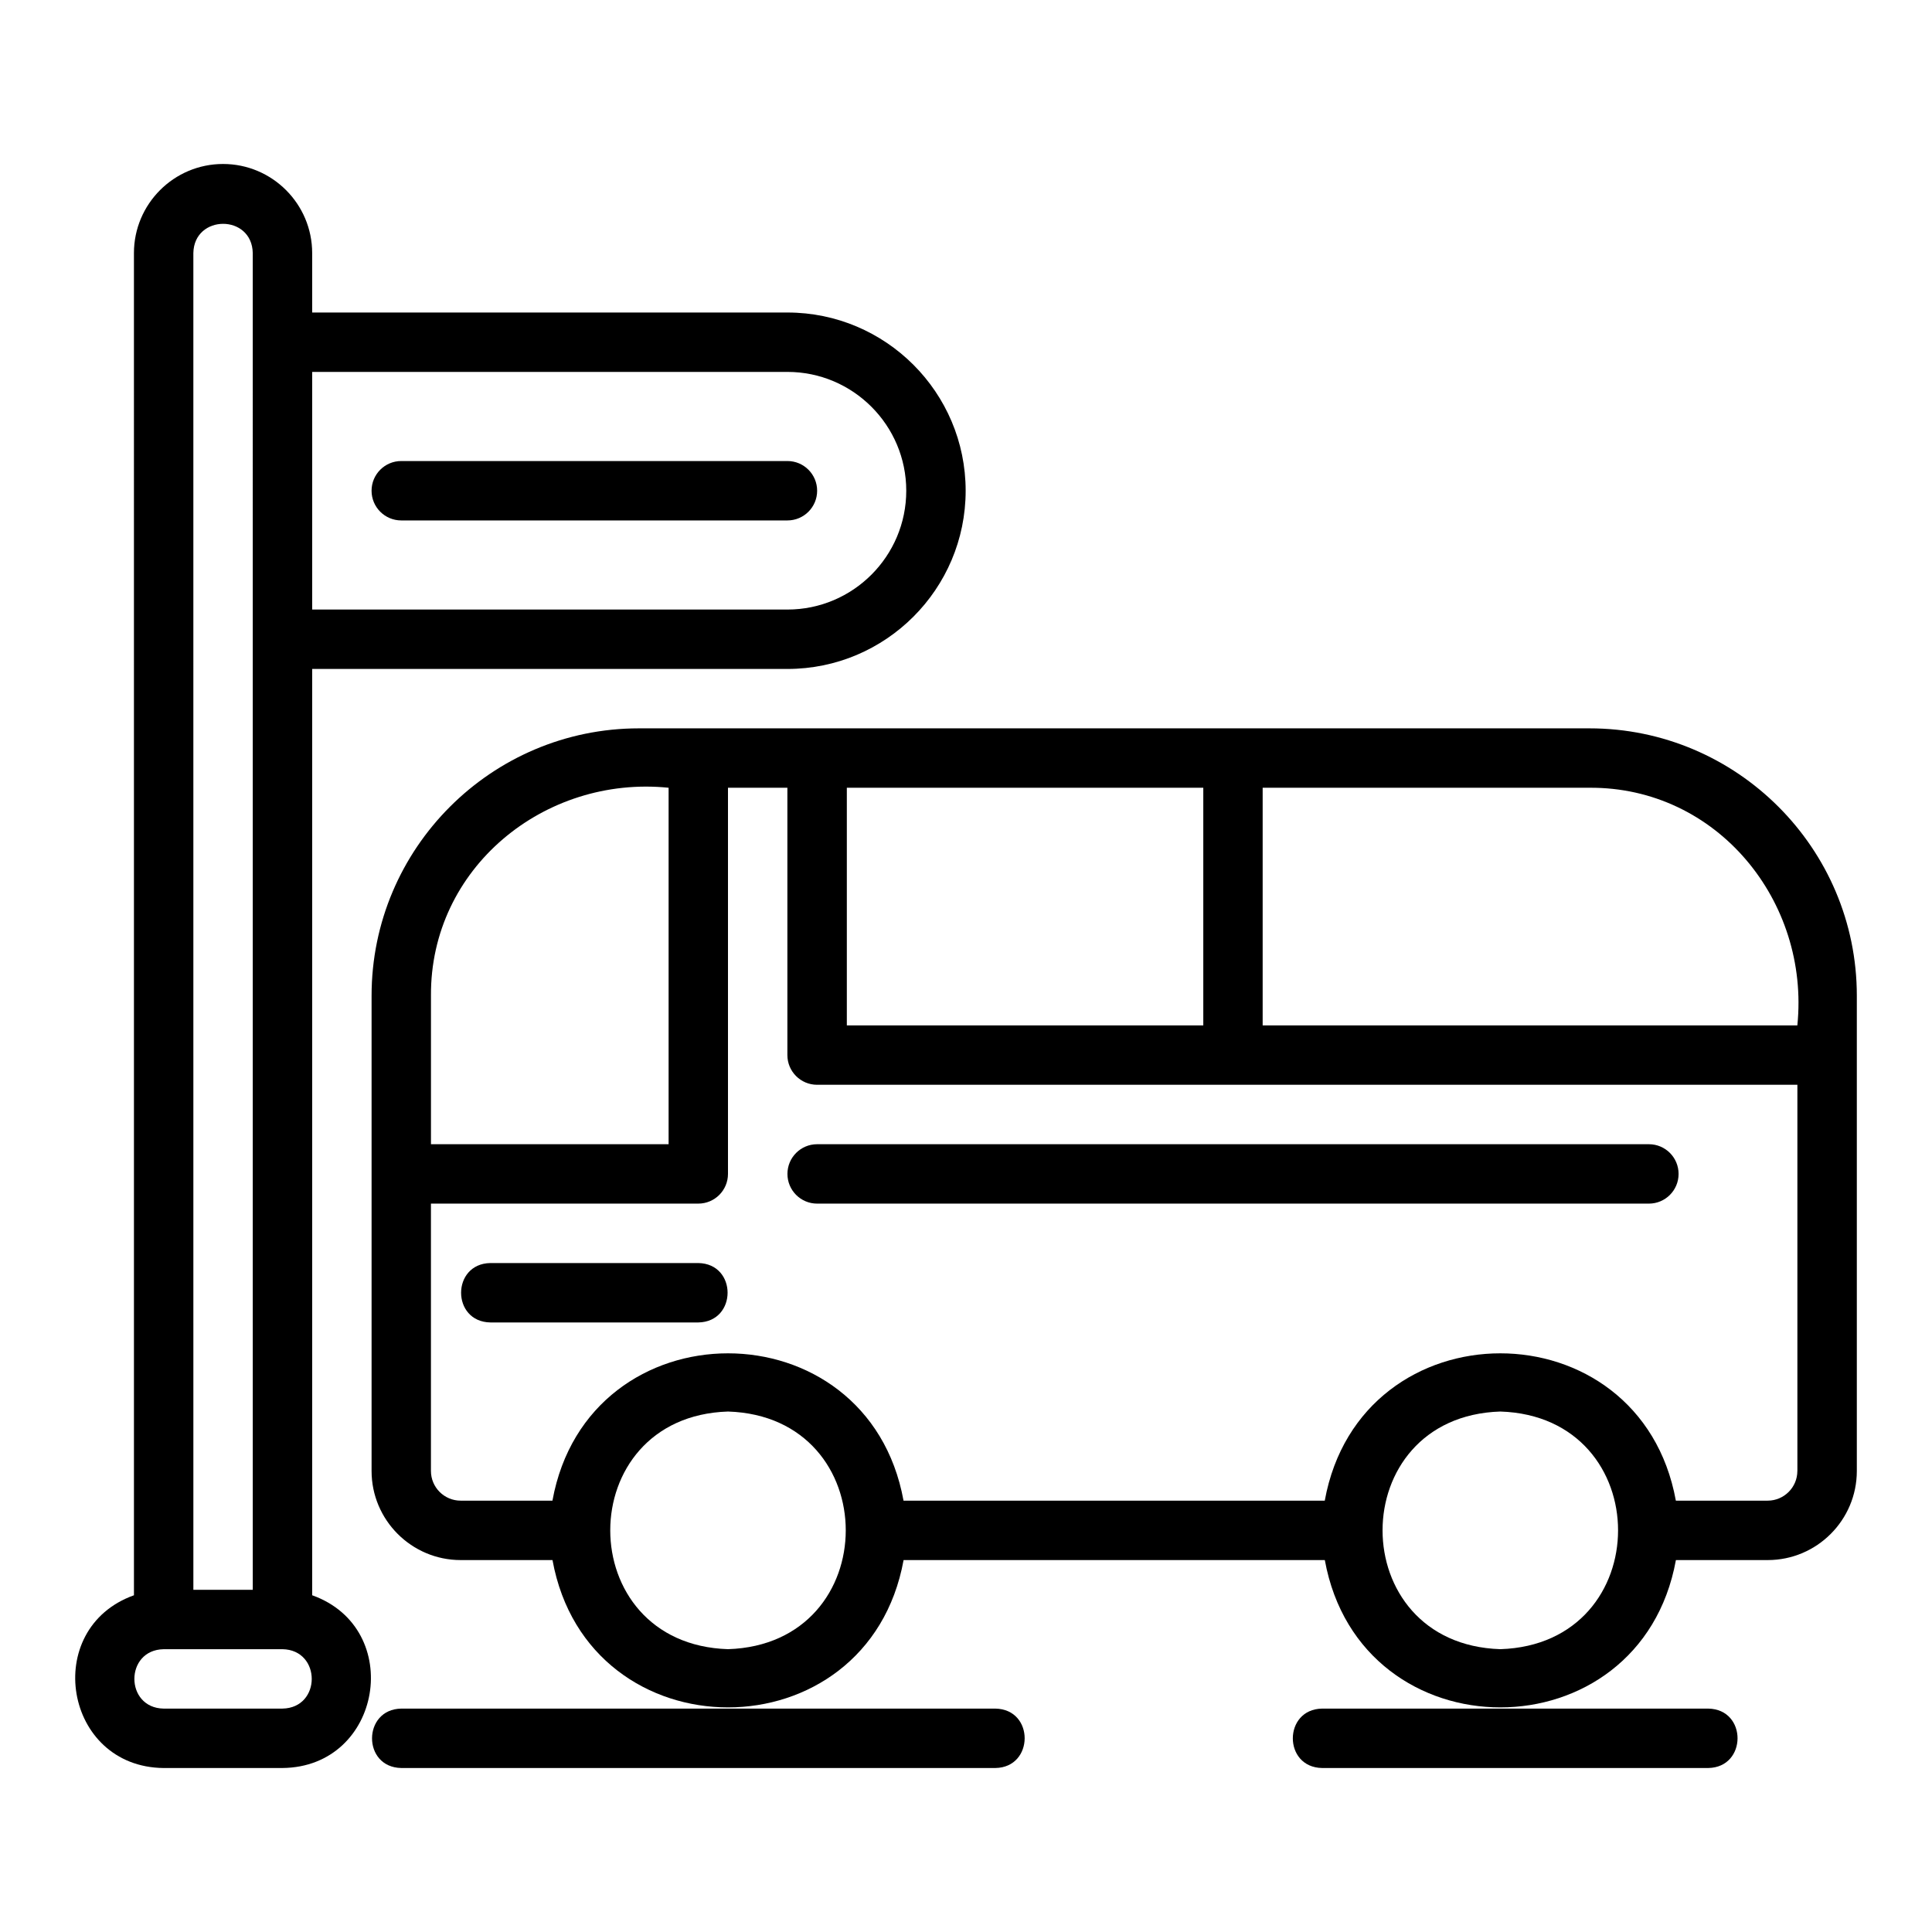
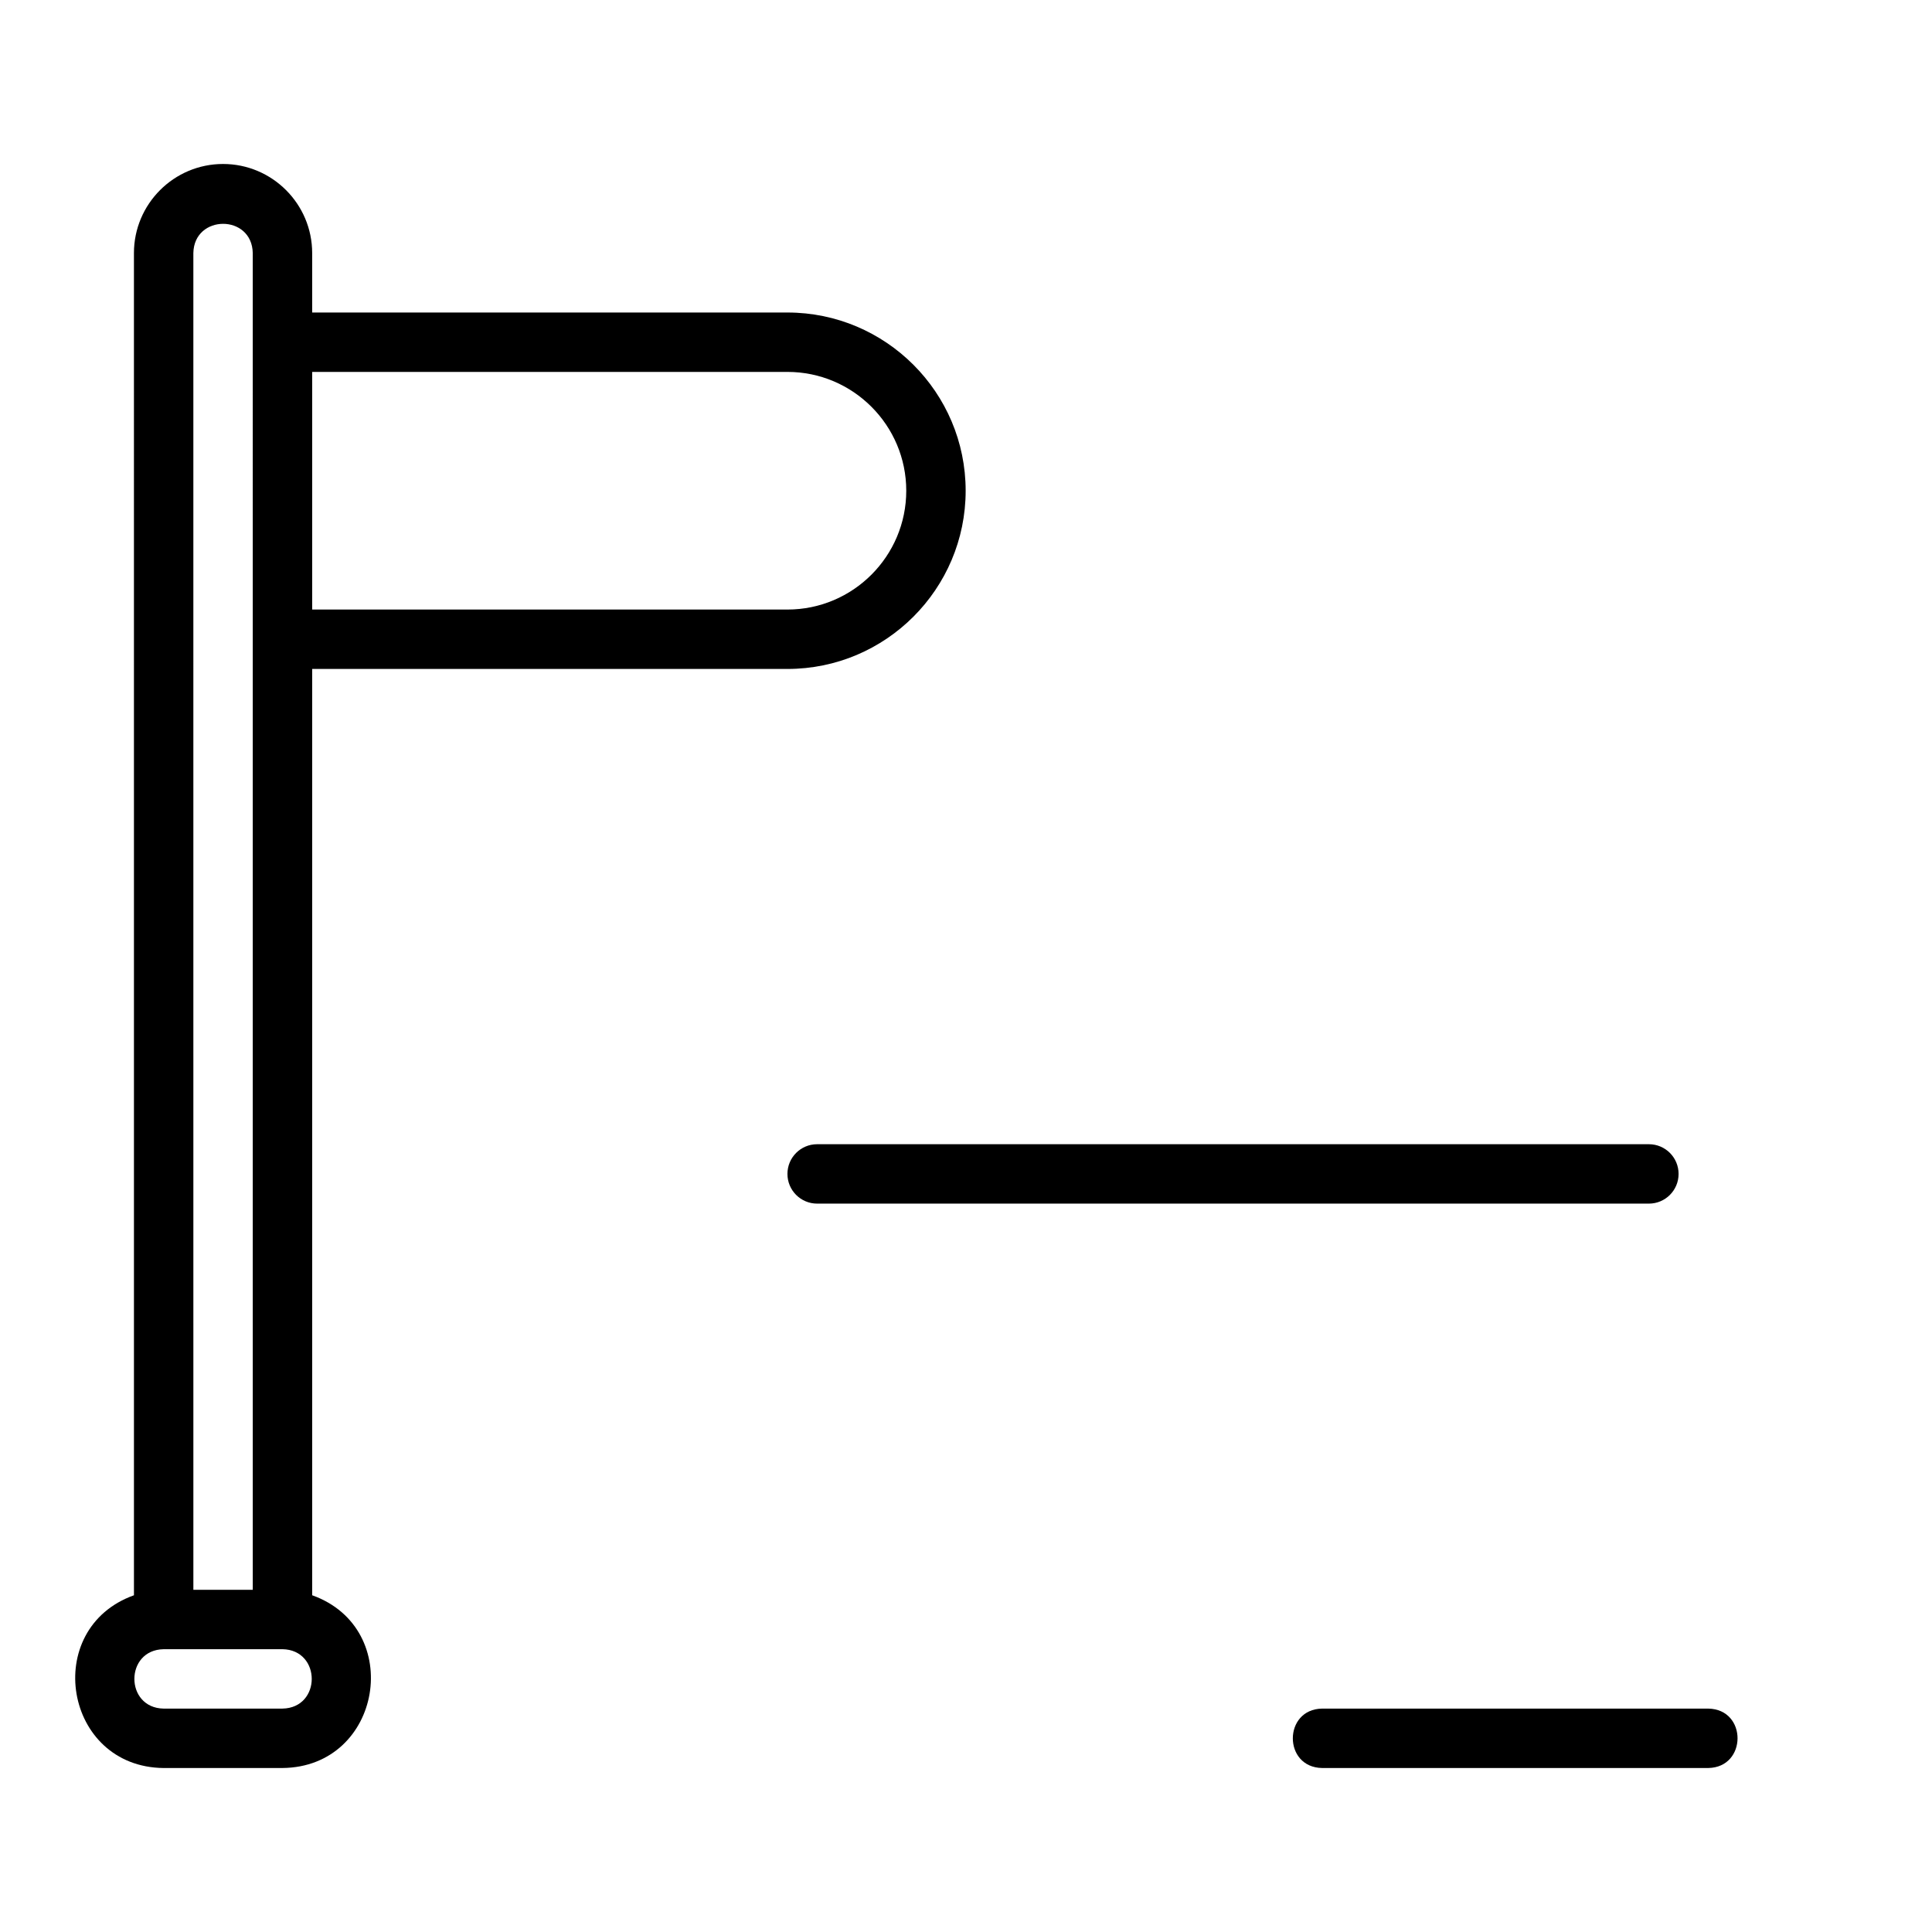
<svg xmlns="http://www.w3.org/2000/svg" fill="#000000" width="800px" height="800px" version="1.1" viewBox="144 144 512 512">
  <g>
    <path d="m352.68 455.1c0 4.352 3.523 7.871 7.871 7.871h220.42c4.348 0 7.871-3.519 7.871-7.871 0-4.352-3.523-7.871-7.871-7.871h-220.42c-4.348 0-7.871 3.519-7.871 7.871z" />
-     <path d="m565.22 337.02h-251.9c-39.062 0-70.848 31.785-70.848 70.848v125.95c0 13.023 10.594 23.617 23.617 23.617h24.328c9.48 52.074 83.578 52.039 93.043 0h111.63c9.48 52.074 83.578 52.039 93.043 0h24.328c13.023 0 23.617-10.594 23.617-23.617v-125.95c0-39.062-31.785-70.848-70.848-70.848zm-196.8 15.742h94.465v62.977h-94.465zm-110.21 55.105c-0.219-33.797 30.039-58.449 62.977-55.105v94.465h-62.977zm78.719 173.18c-41.613-1.32-41.605-61.664 0-62.977 41.613 1.32 41.602 61.66 0 62.977zm204.67 0c-41.613-1.32-41.605-61.664 0-62.977 41.613 1.32 41.602 61.66 0 62.977zm78.719-47.23c0 4.344-3.531 7.871-7.871 7.871h-24.328c-9.48-52.074-83.578-52.039-93.043 0h-111.63c-9.48-52.074-83.578-52.039-93.043 0h-24.328c-4.34 0-7.871-3.527-7.871-7.871v-70.848h70.848c4.348 0 7.871-3.519 7.871-7.871v-102.34h15.742v70.848c0 4.348 3.523 7.871 7.871 7.871h259.79v102.34zm0-118.08h-141.7v-62.977h86.594c33.797-0.223 58.449 30.039 55.105 62.977z" />
-     <path d="m329.06 478.72h-55.105c-10.332 0.168-10.359 15.57 0 15.742h55.105c10.332-0.168 10.359-15.57 0-15.742z" />
-     <path d="m407.79 612.54c10.297-0.156 10.387-15.566 0-15.742h-157.44c-10.297 0.156-10.387 15.566 0 15.742z" />
    <path d="m596.71 612.54c10.316-0.164 10.371-15.57 0-15.742h-102.34c-10.316 0.164-10.371 15.57 0 15.742z" />
    <path d="m187.37 612.54h31.488c26.445-0.242 32.504-36.973 7.871-45.781v-245.48h125.95c26.047 0 47.23-21.188 47.23-47.23 0-26.047-21.188-47.23-47.23-47.23l-125.95-0.004v-15.742c0-13.023-10.594-23.617-23.617-23.617s-23.617 10.594-23.617 23.617l0.004 355.69c-24.641 8.82-18.562 45.539 7.871 45.781zm39.359-369.98h125.95c17.363 0 31.488 14.125 31.488 31.488s-14.125 31.488-31.488 31.488h-125.95zm-31.488-31.488c0.176-10.309 15.555-10.371 15.742 0l0.004 354.24h-15.742zm-7.871 369.98h31.488c10.336 0.18 10.352 15.562 0 15.742l-31.488 0.004c-10.336-0.18-10.352-15.562 0-15.742z" />
-     <path d="m360.55 274.05c0-4.348-3.523-7.871-7.871-7.871h-102.34c-4.348 0-7.871 3.523-7.871 7.871s3.523 7.871 7.871 7.871h102.34c4.348 0 7.871-3.523 7.871-7.871z" />
  </g>
</svg>